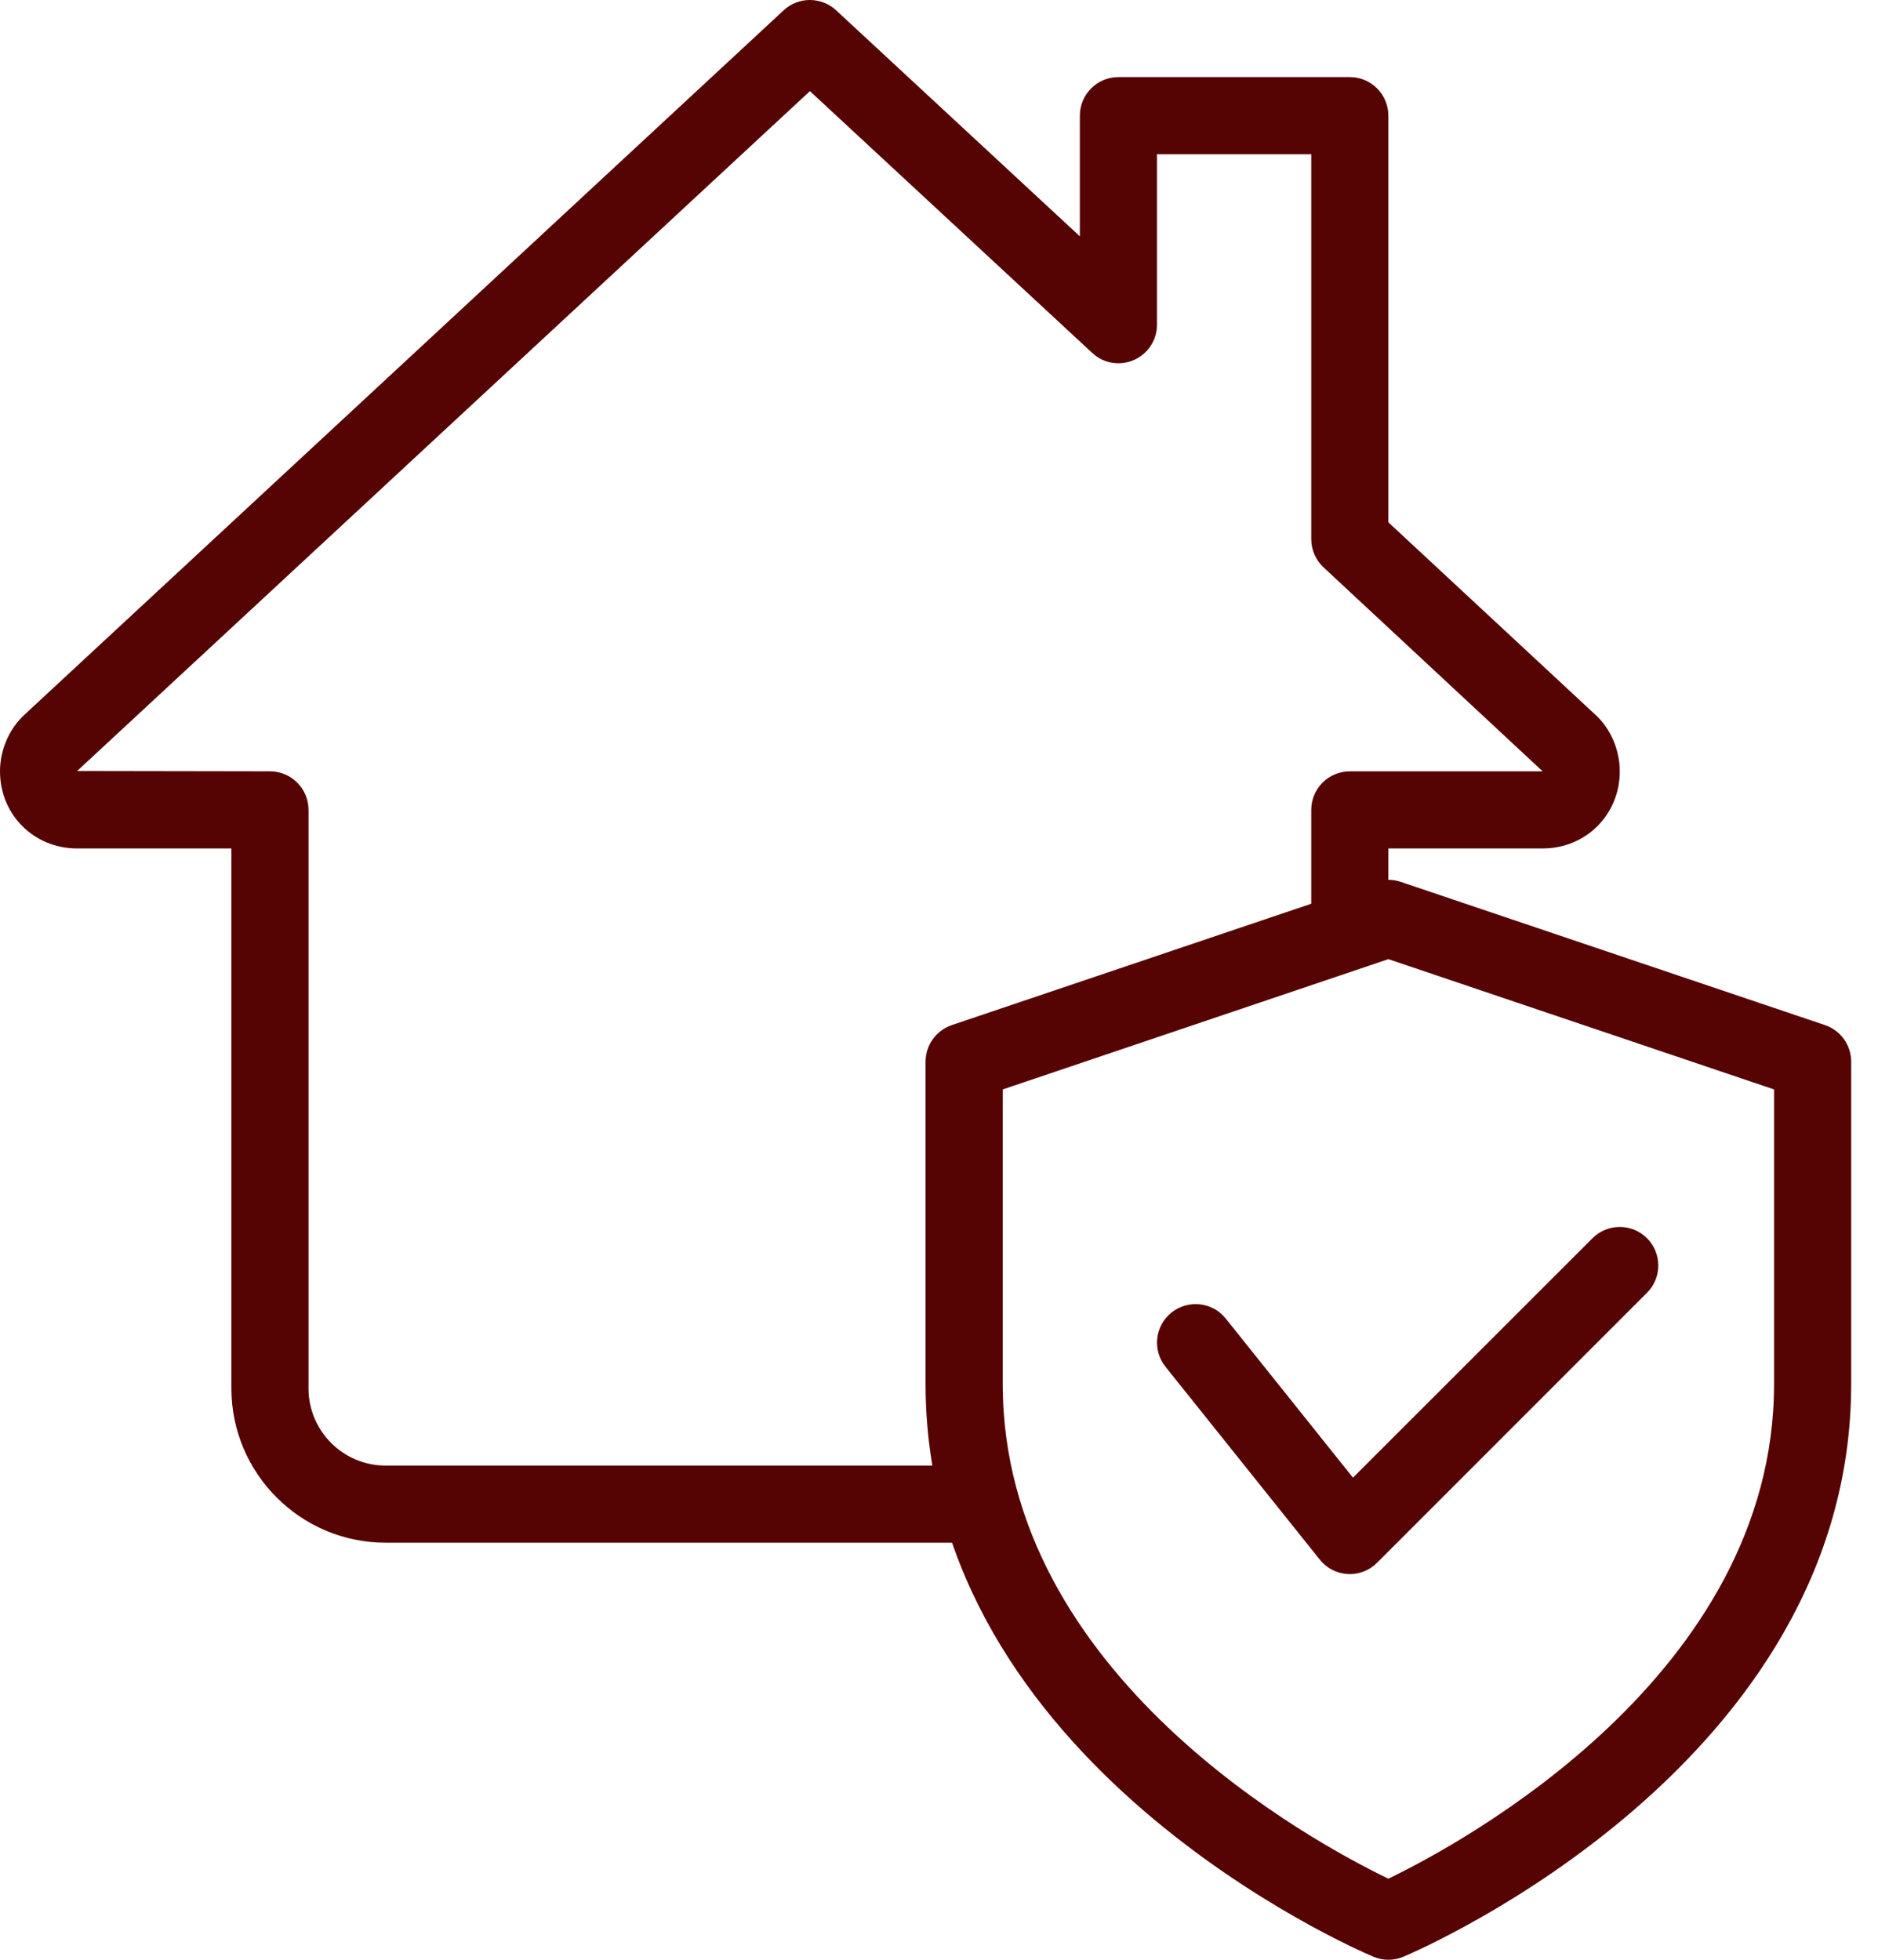
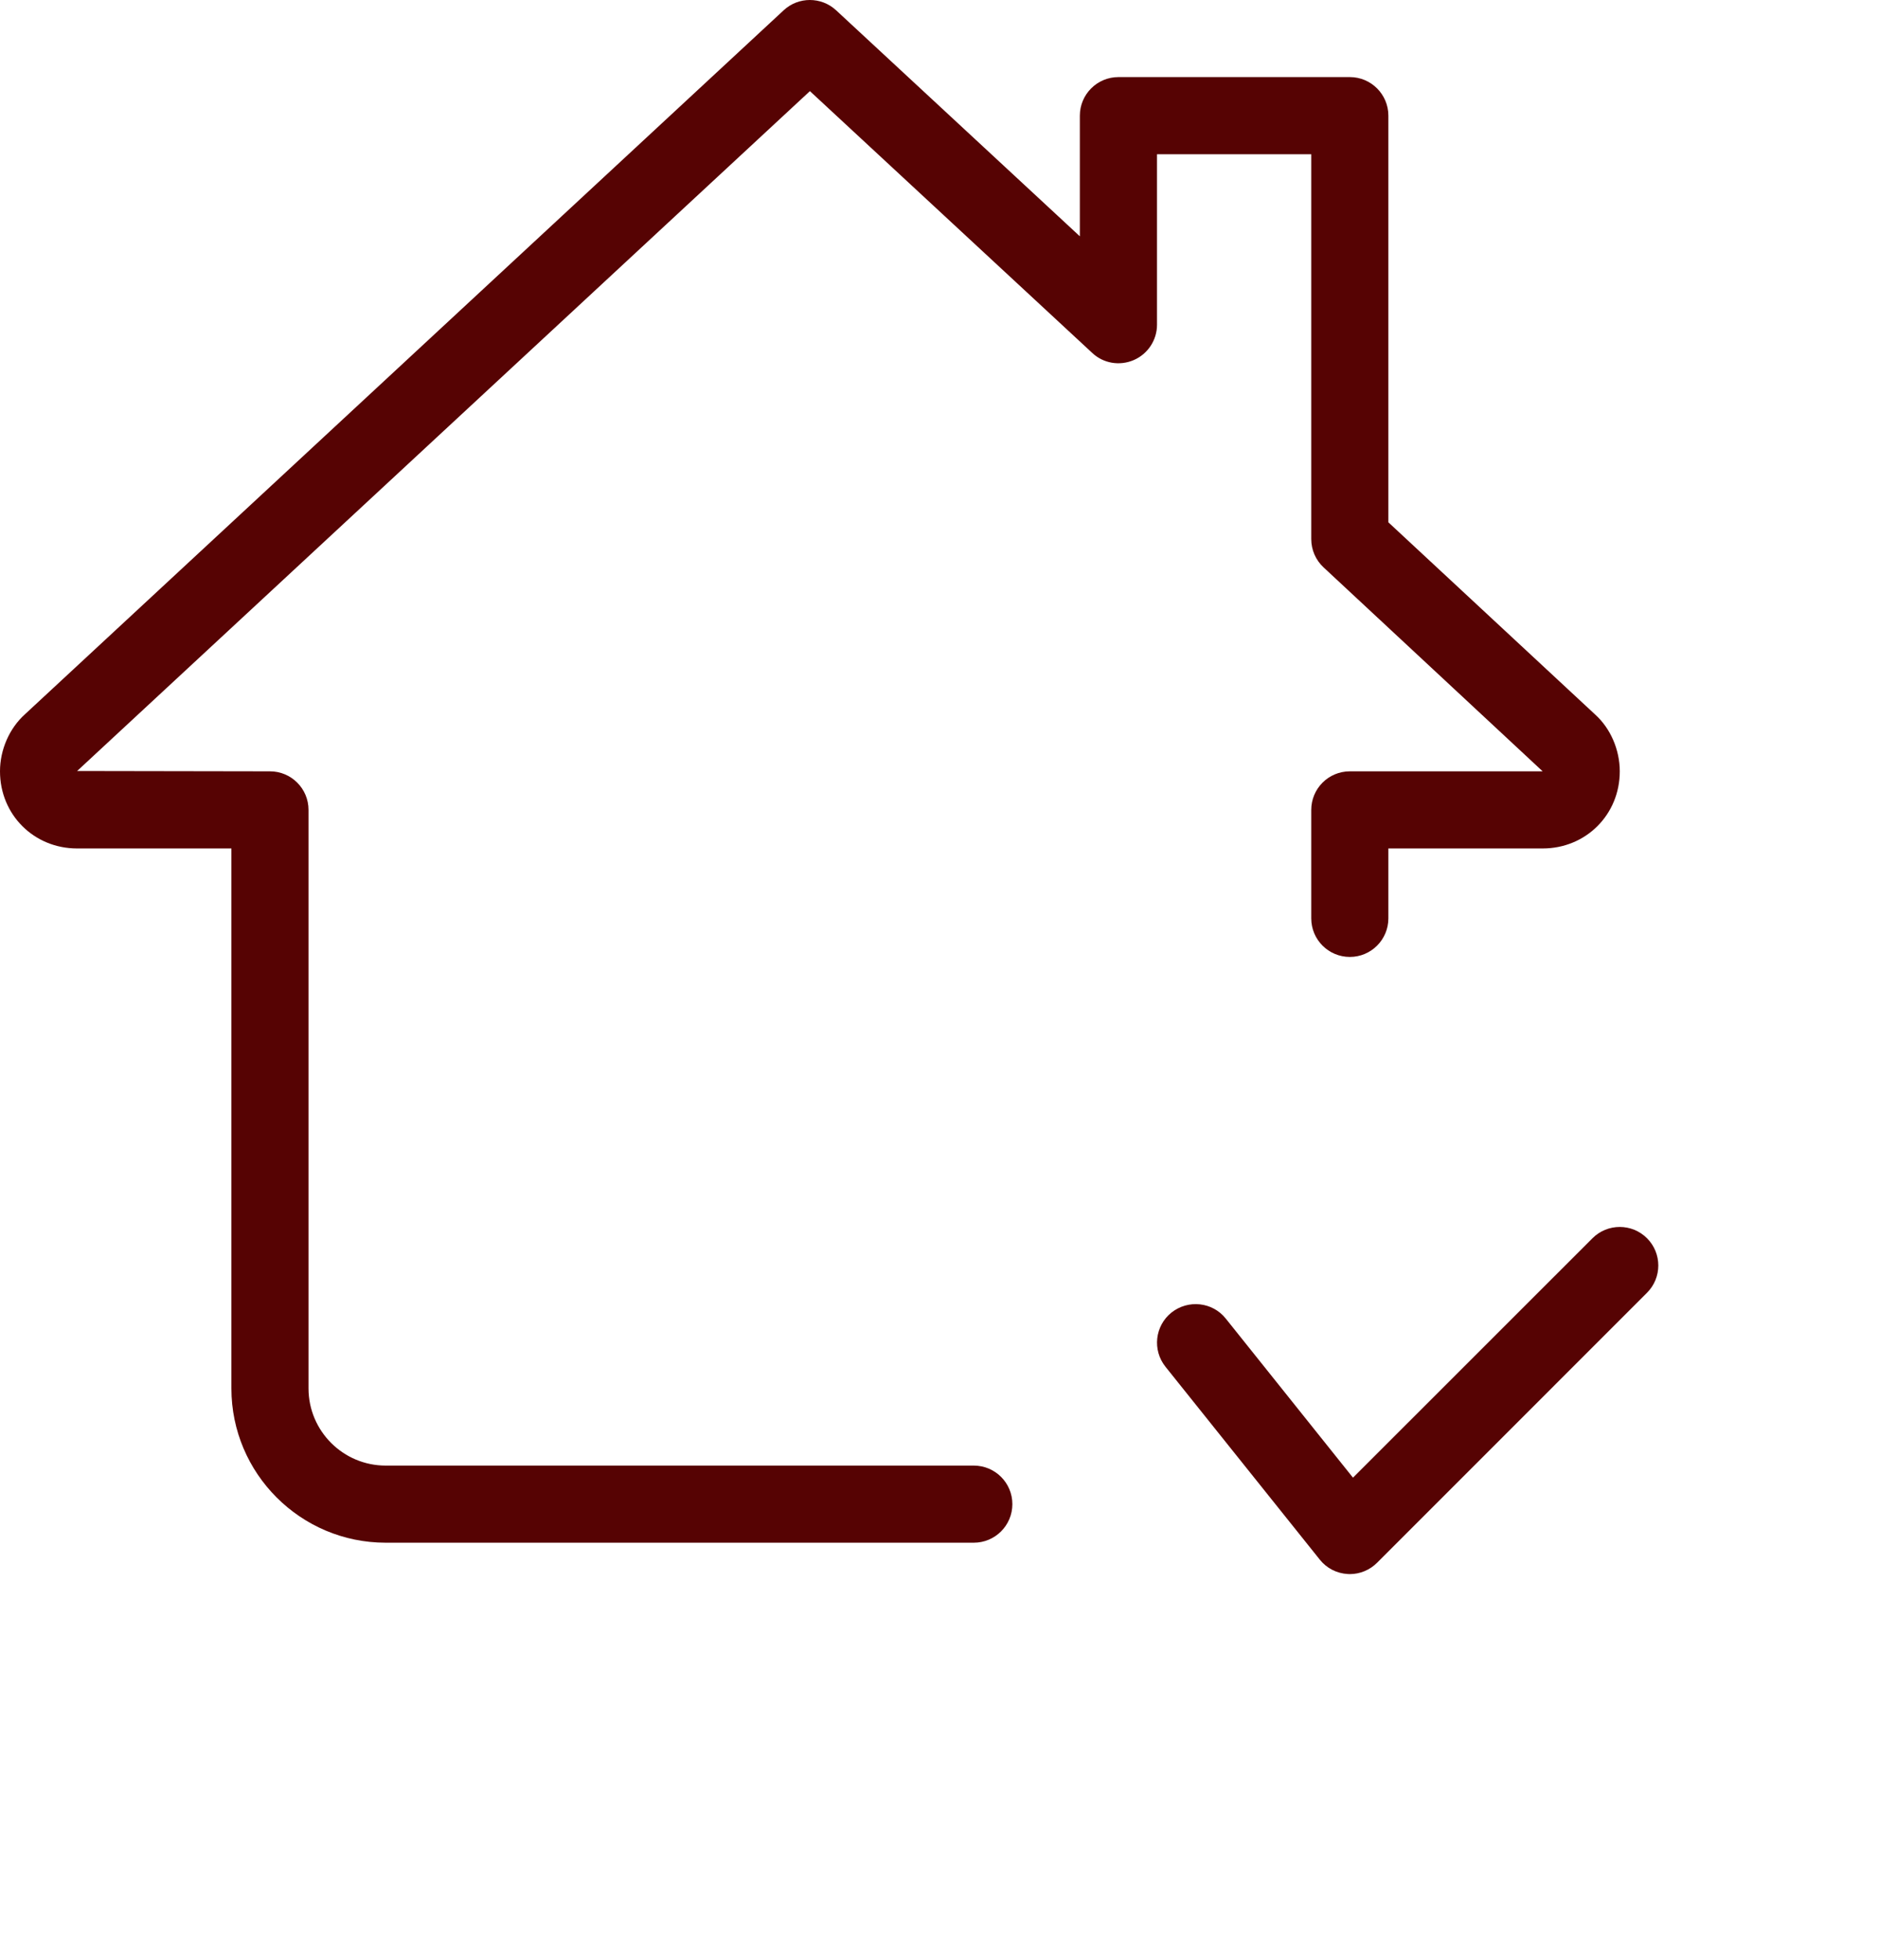
<svg xmlns="http://www.w3.org/2000/svg" width="46" height="48" viewBox="0 0 46 48" fill="none">
-   <path d="M34.007 48C33.883 48 33.758 47.975 33.641 47.926C33.191 47.736 22.671 43.19 22.671 33.898V26.003C22.671 25.597 22.93 25.238 23.314 25.107L33.705 21.599C33.901 21.533 34.115 21.533 34.309 21.599L44.701 25.107C45.084 25.236 45.343 25.597 45.343 26.003V33.898C45.343 43.19 34.823 47.736 34.374 47.926C34.257 47.975 34.132 48 34.007 48ZM24.561 26.683V33.898C24.561 41.047 32.222 45.155 34.007 46.014C35.791 45.153 43.454 41.029 43.454 33.898V26.683L34.007 23.492L24.561 26.683Z" fill="#560303" />
  <path d="M33.063 38.554C33.046 38.554 33.027 38.554 33.012 38.552C32.742 38.537 32.494 38.41 32.326 38.198L28.547 33.475C28.222 33.067 28.287 32.474 28.695 32.147C29.105 31.824 29.698 31.888 30.023 32.294L33.14 36.192L39.006 30.328C39.375 29.959 39.974 29.959 40.342 30.328C40.711 30.696 40.711 31.295 40.342 31.663L33.73 38.276C33.554 38.453 33.312 38.554 33.063 38.554V38.554Z" fill="#560303" />
  <path d="M23.852 37.785H9.447C7.363 37.785 5.668 36.09 5.668 34.006V20.781H1.889C0.829 20.781 0 19.952 0 18.892C0 18.361 0.23 17.836 0.616 17.49L19.195 0.252C19.556 -0.084 20.117 -0.084 20.48 0.252L26.45 5.788V2.833C26.45 2.312 26.873 1.888 27.395 1.888H33.063C33.584 1.888 34.007 2.312 34.007 2.833V12.793L39.071 17.5C39.445 17.836 39.675 18.361 39.675 18.892C39.675 19.952 38.846 20.781 37.786 20.781H34.007V22.494C34.007 23.015 33.584 23.438 33.063 23.438C32.541 23.438 32.118 23.015 32.118 22.494V19.837C32.118 19.315 32.541 18.892 33.063 18.892H37.786L32.42 13.897C32.228 13.719 32.118 13.468 32.118 13.205V3.778H28.34V7.953C28.34 8.329 28.116 8.669 27.773 8.818C27.425 8.969 27.026 8.901 26.753 8.644L19.838 2.232L1.889 18.884L6.613 18.892C7.134 18.892 7.557 19.315 7.557 19.837V34.006C7.557 35.049 8.405 35.896 9.447 35.896H23.852C24.374 35.896 24.797 36.319 24.797 36.84C24.797 37.362 24.374 37.785 23.852 37.785Z" fill="#560303" />
</svg>